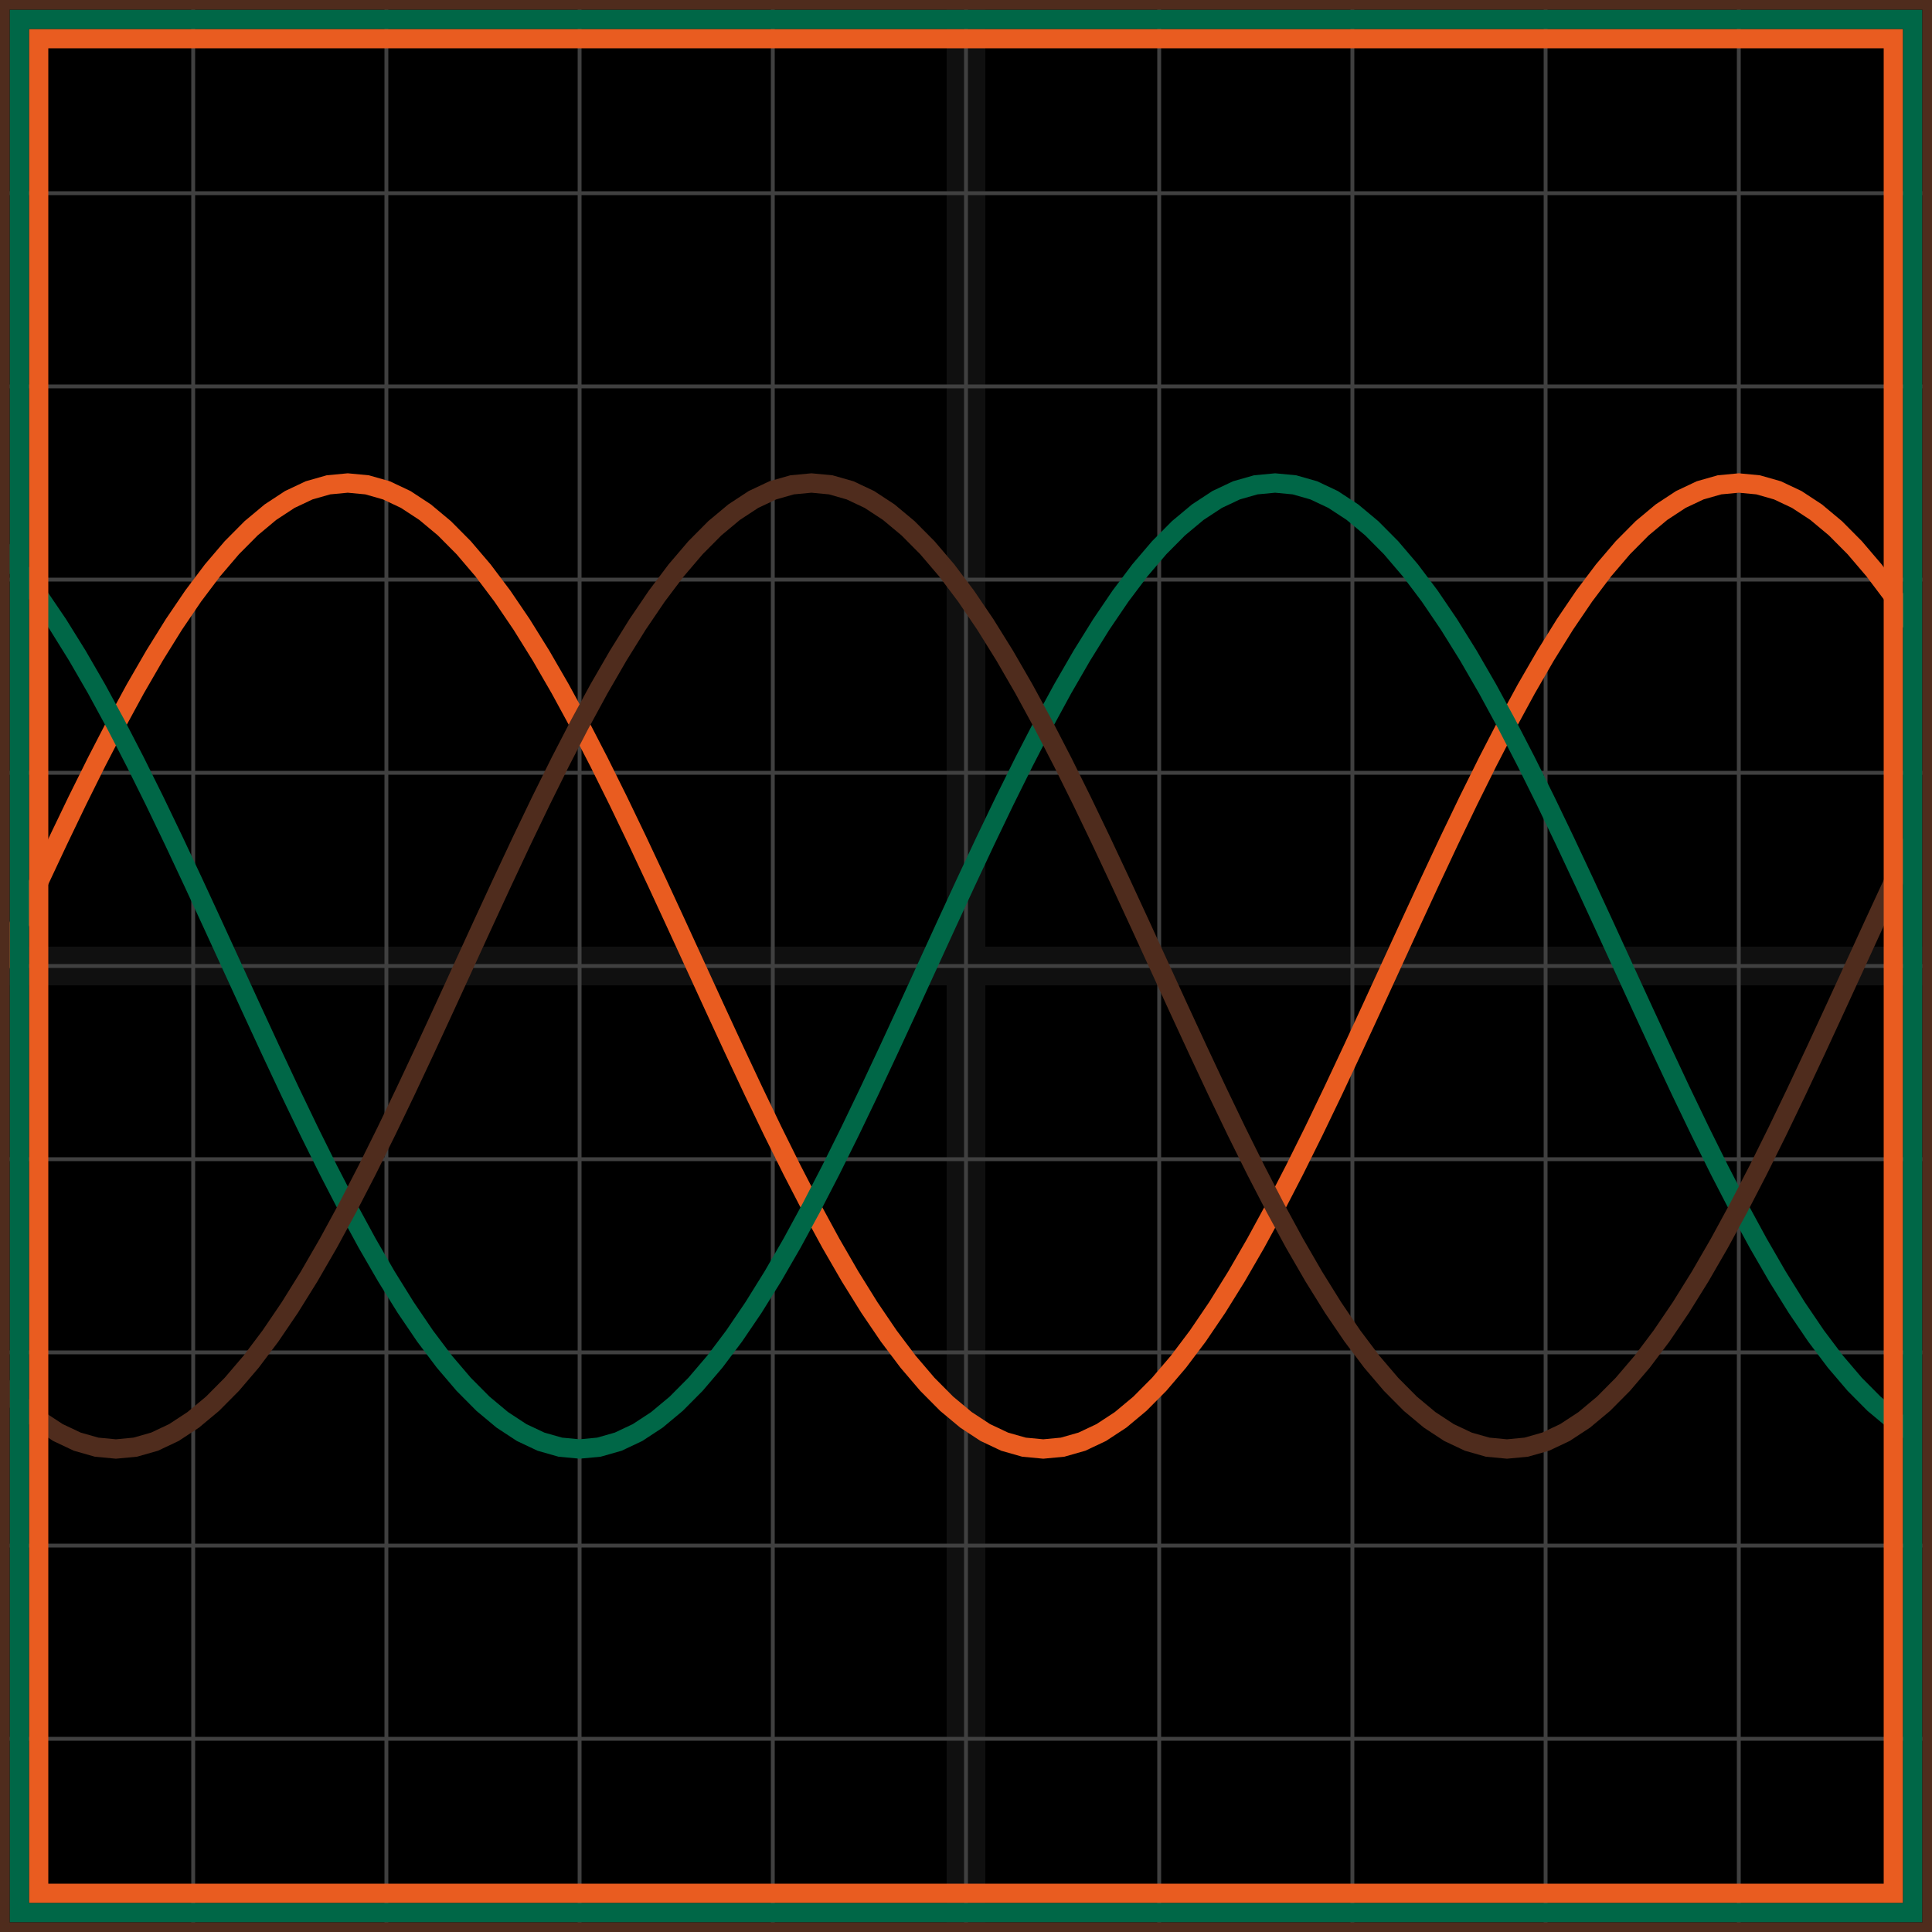
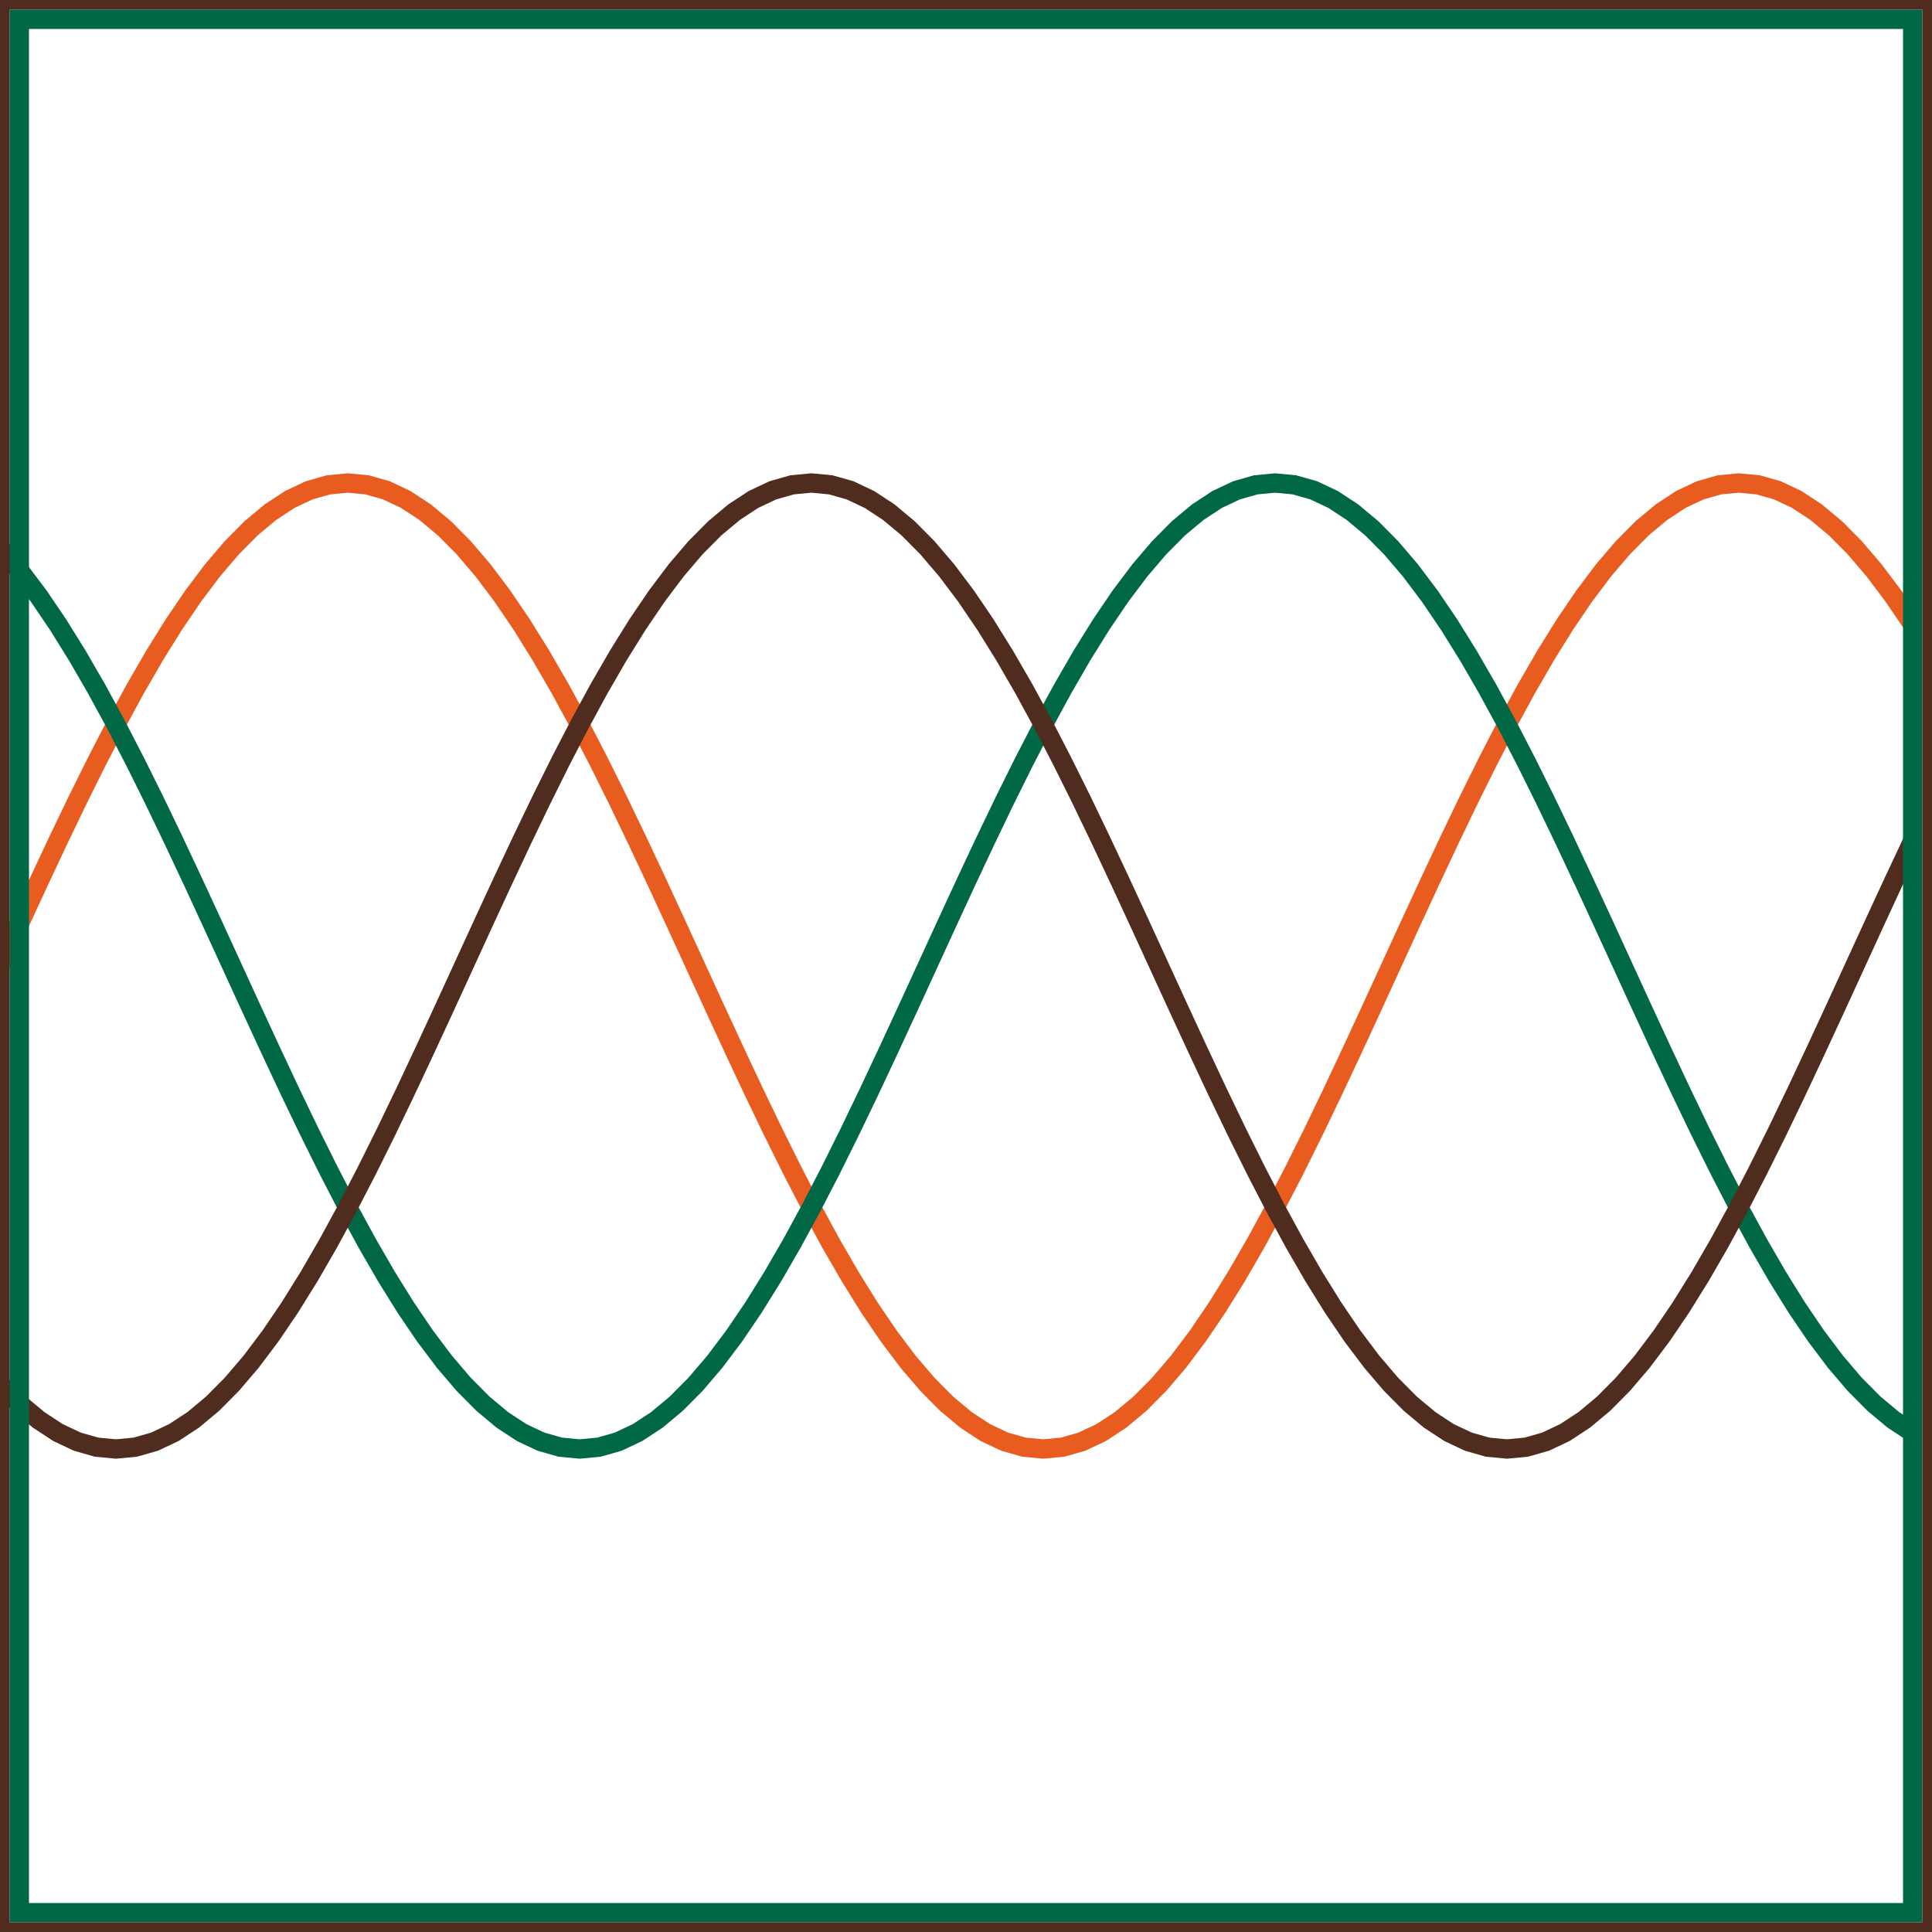
<svg xmlns="http://www.w3.org/2000/svg" width="100" height="100" baseProfile="full">
-   <rect width="100%" height="100%" />
  <g stroke="#fff" stroke-width=".2" opacity=".25">
    <path d="M10 0v100M20 0v100M30 0v100M40 0v100M50 0v100M60 0v100M70 0v100M80 0v100M90 0v100M0 10h100M0 20h100M0 30h100M0 40h100M0 50h100M0 60h100M0 70h100M0 80h100M0 90h100" />
    <path stroke-width="2" d="M50 0v100M0 50h100" opacity=".25" />
  </g>
  <path fill="none" stroke="#e95c20" d="m0 50 1-2.179 1-2.162 1-2.13 1-2.08 1-2.014L6 37.5l1-1.84 1-1.73 1-1.608 1-1.473 1-1.328 1-1.172 1-1.007 1-.834 1-.656 1-.472 1-.285L18 25l1 .095 1 .285 1 .472 1 .656 1 .834 1 1.007 1 1.172 1 1.328 1 1.473 1 1.608 1 1.73 1 1.84 1 1.935 1 2.014 1 2.08 1 2.13 1 2.162L36 50l1 2.179 1 2.162 1 2.13 1 2.08 1 2.014 1 1.935 1 1.84 1 1.73 1 1.608 1 1.473 1 1.328 1 1.172 1 1.007 1 .834 1 .656 1 .472 1 .285L54 75l1-.095 1-.285 1-.472 1-.656 1-.834 1-1.007 1-1.172 1-1.328 1-1.473 1-1.608 1-1.73 1-1.84 1-1.935 1-2.014 1-2.08 1-2.13 1-2.162L72 50l1-2.179 1-2.162 1-2.13 1-2.08 1-2.014 1-1.935 1-1.84 1-1.73 1-1.608 1-1.473 1-1.328 1-1.172 1-1.007 1-.834 1-.656 1-.472 1-.285L90 25l1 .095 1 .285 1 .472 1 .656 1 .834 1 1.007 1 1.172 1 1.328 1 1.473" />
  <path fill="none" stroke="#006747" d="m0 28.35 1 1.171 1 1.328 1 1.473 1 1.608 1 1.73 1 1.84 1 1.935 1 2.014 1 2.08 1 2.13 1 2.162L12 50l1 2.179 1 2.162 1 2.13 1 2.08 1 2.014 1 1.935 1 1.84 1 1.73 1 1.608 1 1.473 1 1.328 1 1.172 1 1.007 1 .834 1 .656 1 .472 1 .285L30 75l1-.095 1-.285 1-.472 1-.656 1-.834 1-1.007 1-1.172 1-1.328 1-1.473 1-1.608 1-1.73 1-1.84 1-1.935 1-2.014 1-2.08 1-2.13 1-2.162L48 50l1-2.179 1-2.162 1-2.13 1-2.08 1-2.014 1-1.935 1-1.84 1-1.73 1-1.608 1-1.473 1-1.328 1-1.172 1-1.007 1-.834 1-.656 1-.472 1-.285L66 25l1 .095 1 .285 1 .472 1 .656 1 .834 1 1.007 1 1.172 1 1.328 1 1.473 1 1.608 1 1.73 1 1.84 1 1.935 1 2.014 1 2.08 1 2.13 1 2.162L84 50l1 2.179 1 2.162 1 2.13 1 2.08 1 2.014 1 1.935 1 1.84 1 1.73 1 1.608 1 1.473 1 1.328 1 1.172 1 1.007 1 .834 1 .656" />
  <path fill="none" stroke="#4f2c1d" d="m0 71.65 1 1.008 1 .834 1 .656 1 .472 1 .285L6 75l1-.095 1-.285 1-.472 1-.656 1-.834 1-1.007 1-1.172 1-1.328 1-1.473 1-1.608 1-1.73 1-1.84 1-1.935 1-2.014 1-2.08 1-2.13 1-2.162L24 50l1-2.179 1-2.162 1-2.13 1-2.08 1-2.014 1-1.935 1-1.84 1-1.73 1-1.608 1-1.473 1-1.328 1-1.172 1-1.007 1-.834 1-.656 1-.472 1-.285L42 25l1 .095 1 .285 1 .472 1 .656 1 .834 1 1.007 1 1.172 1 1.328 1 1.473 1 1.608 1 1.73 1 1.84 1 1.935 1 2.014 1 2.08 1 2.13 1 2.162L60 50l1 2.179 1 2.162 1 2.13 1 2.08 1 2.014 1 1.935 1 1.84 1 1.73 1 1.608 1 1.473 1 1.328 1 1.172 1 1.007 1 .834 1 .656 1 .472 1 .285L78 75l1-.095 1-.285 1-.472 1-.656 1-.834 1-1.007 1-1.172 1-1.328 1-1.473 1-1.608 1-1.73 1-1.84 1-1.935 1-2.014 1-2.08 1-2.13 1-2.162L96 50l1-2.179 1-2.162 1-2.13" />
-   <path fill="none" stroke="#e95c20" d="M2 2h96v96H2z" />
  <path fill="none" stroke="#006747" d="M1 1h98v98H1z" />
  <path fill="none" stroke="#4f2c1d" d="M0 0h100v100H0z" />
</svg>